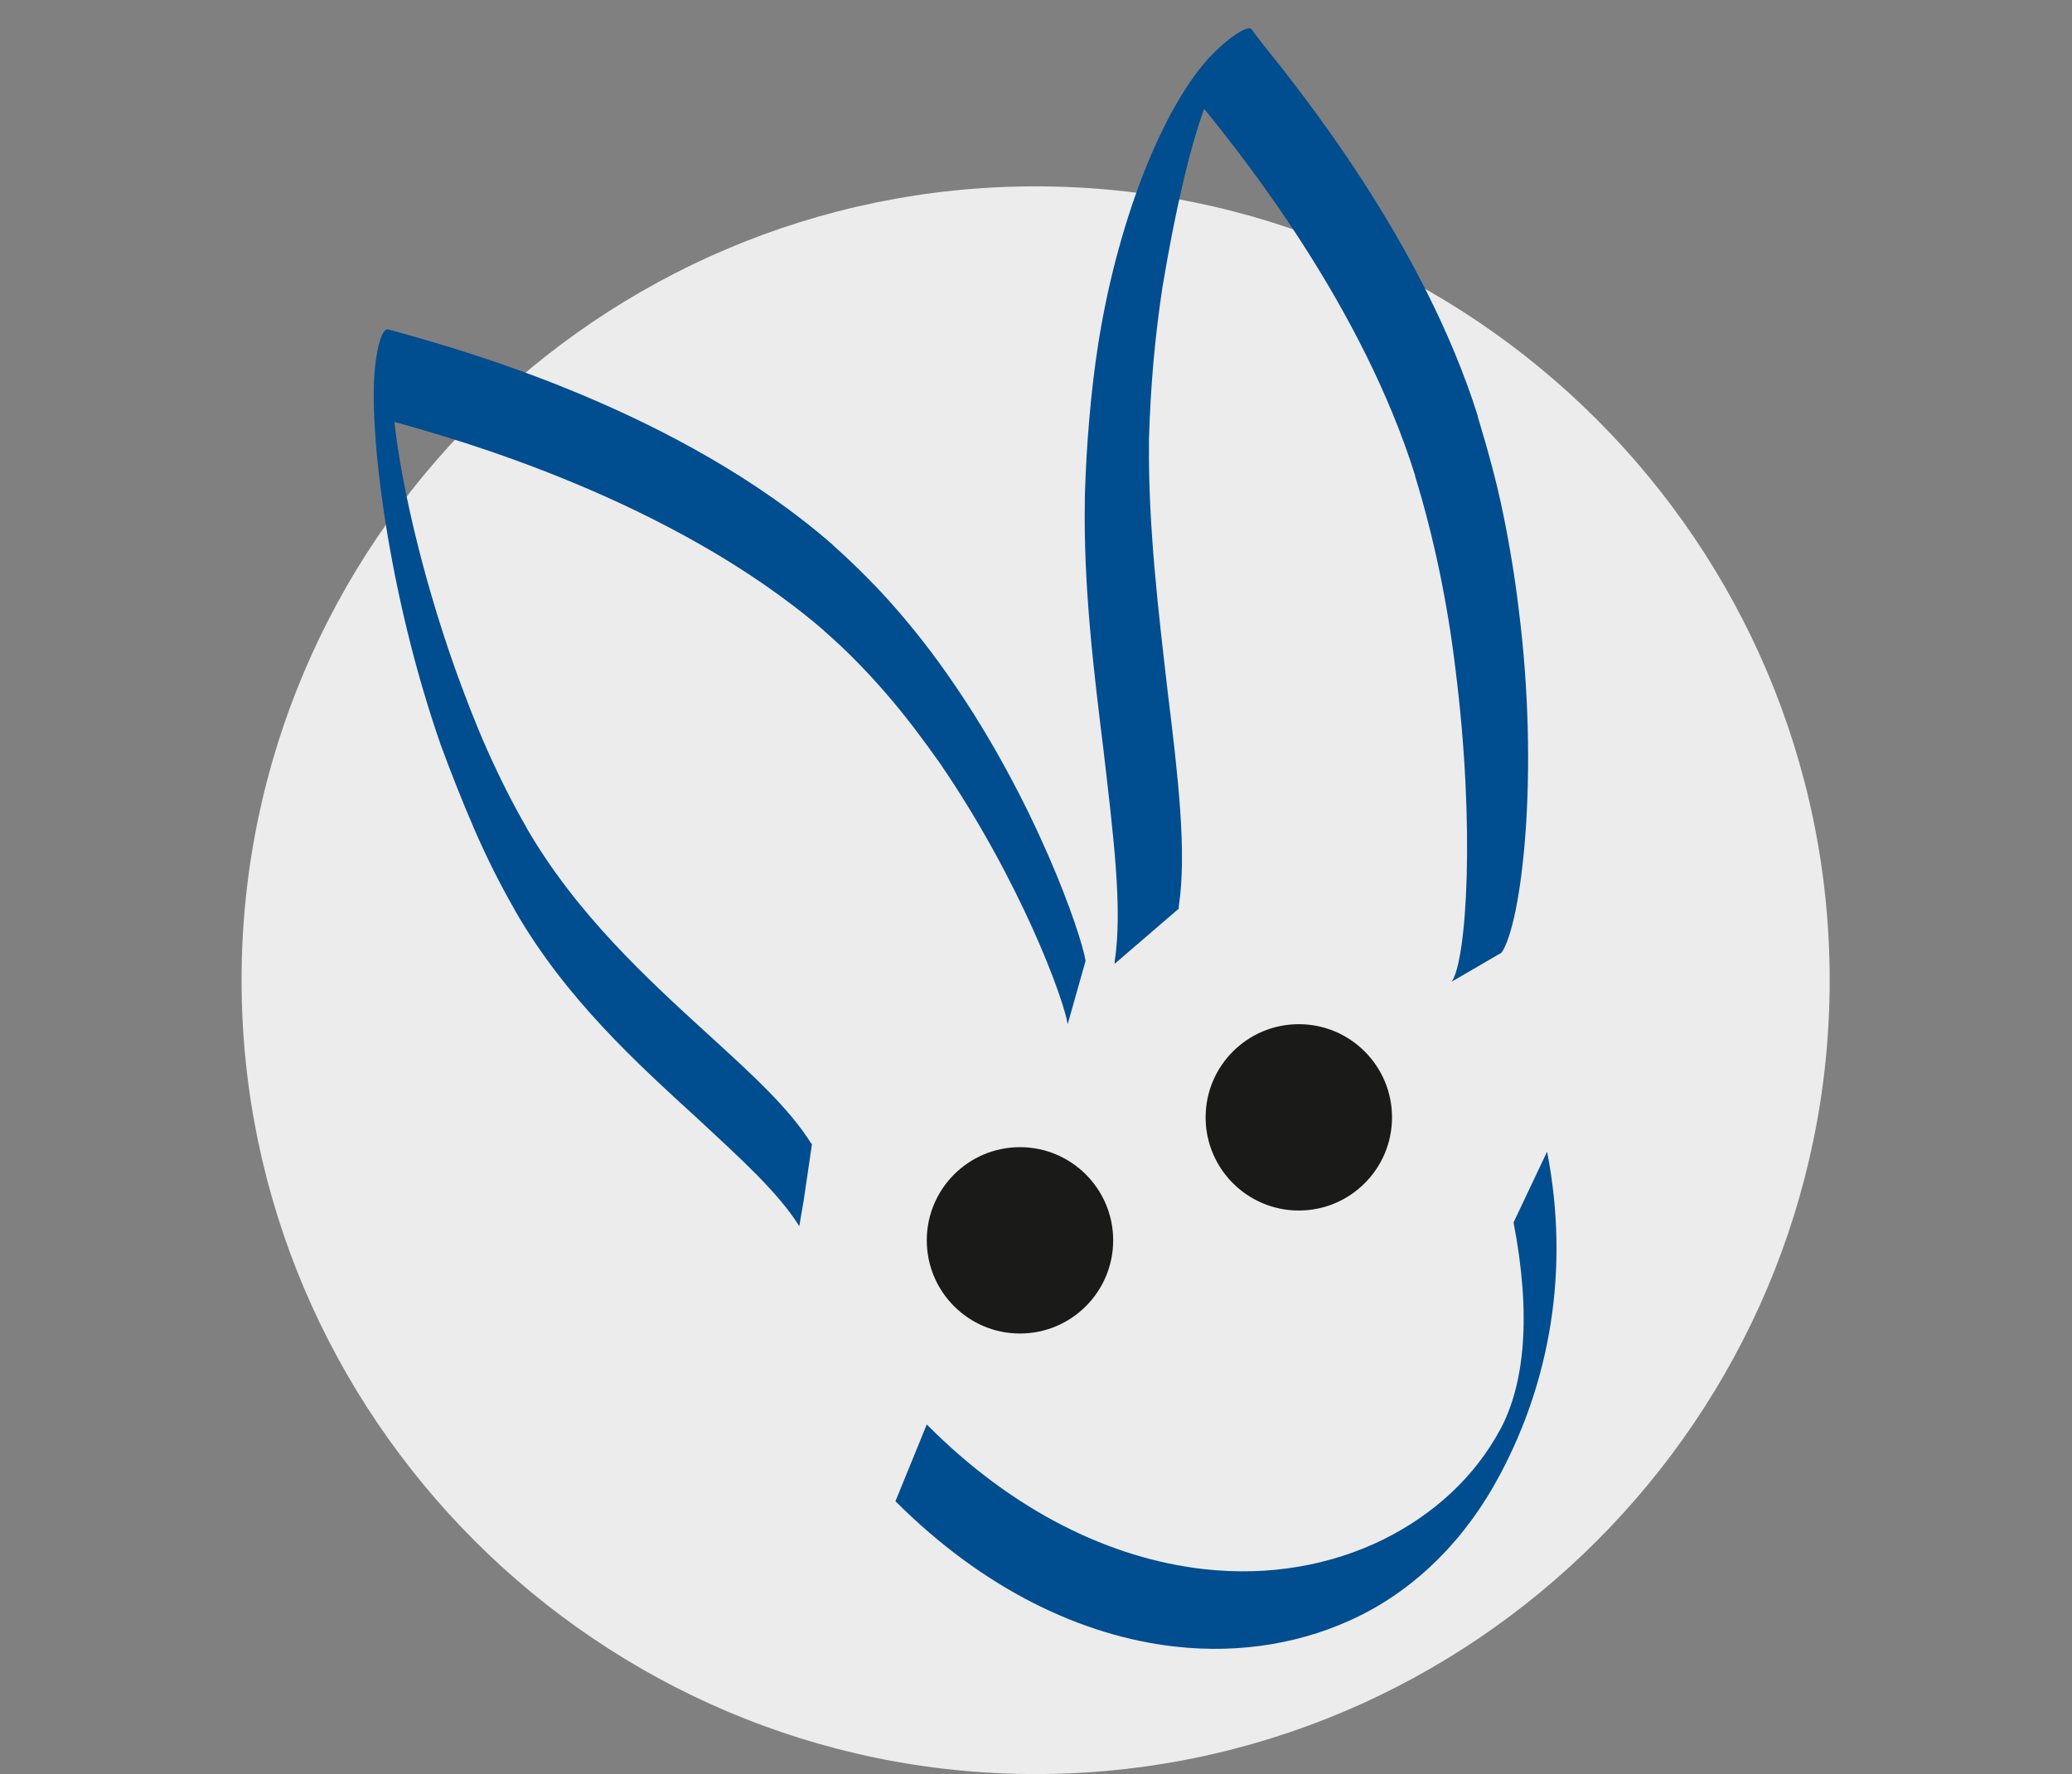
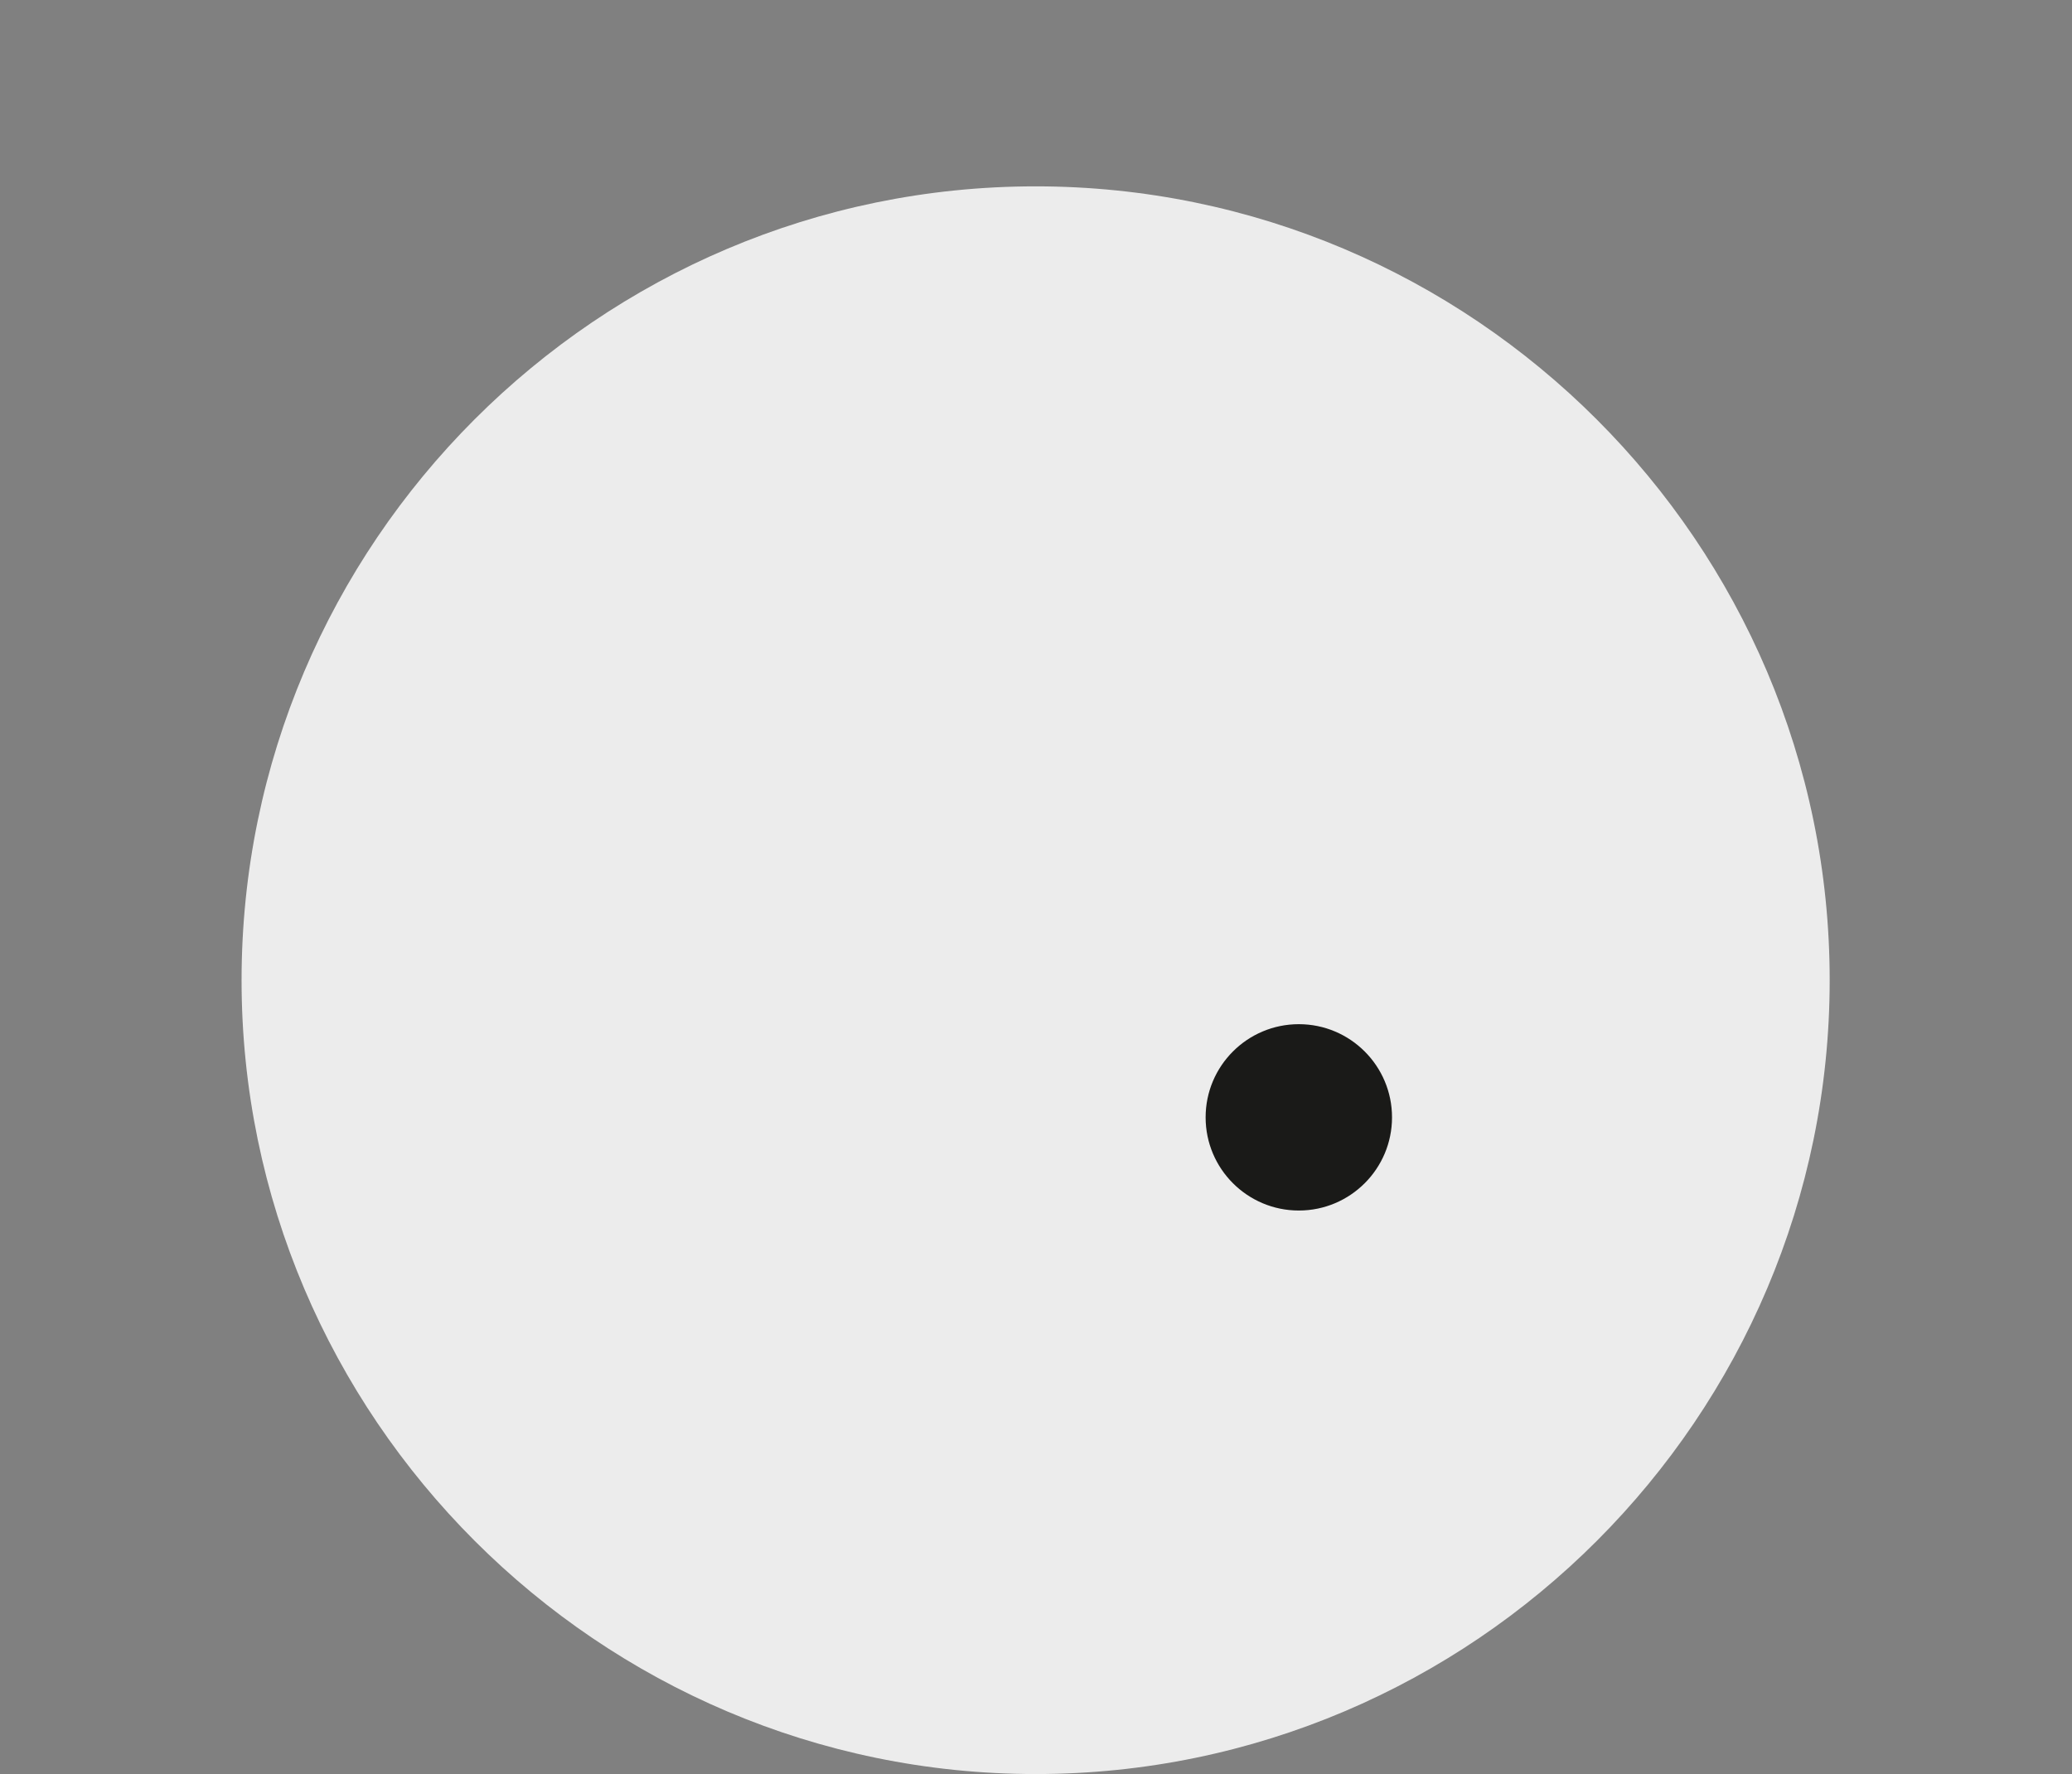
<svg xmlns="http://www.w3.org/2000/svg" version="1.1" id="Ebene_1" x="0px" y="0px" viewBox="0 0 277.9 238" style="enable-background:new 0 0 277.9 238;" xml:space="preserve">
  <rect x="0" y="0" width="277.9" height="238" fill="#808080" stroke="none" />
  <style type="text/css">
	.st0{fill-rule:evenodd;clip-rule:evenodd;fill:#ECECEC;}
	.st1{fill-rule:evenodd;clip-rule:evenodd;fill:#004D8F;}
	.st2{fill-rule:evenodd;clip-rule:evenodd;fill:#1A1A18;}
	.st3{fill-rule:evenodd;clip-rule:evenodd;fill:#1A1A18;stroke:#1A1A18;stroke-width:0.216;stroke-miterlimit:22.926;}
</style>
  <g>
    <path class="st0" d="M138.9,238c58.7,0,106.5-47.9,106.5-106.5c0-58.7-47.9-106.5-106.5-106.5c-58.7,0-106.5,47.9-106.5,106.5   C32.4,190.1,80.3,238,138.9,238z" />
    <g>
-       <path class="st1" d="M124.3,191.1c11.7,11.8,24.8,18,37.1,19.4c8.8,1,17.1-0.5,24.2-4c6.8-3.4,12.2-8.4,15.6-14.7    c3.3-6.1,4.2-15.4,1.8-27.8l4.5-9.5c3.1,16,0.3,30.9-6.3,43.3c-4.6,8.7-11.2,15.2-18.9,19c-7.3,3.6-15.8,5.1-24.7,4.1    c-12.4-1.4-25.6-7.6-37.5-19.5L124.3,191.1z" />
-       <path class="st1" d="M149.5,129.3l0-0.3c1.1-7.1-0.2-17.1-1.5-28.4c-1.3-10.5-2.7-22-2.5-33.4l0-0.5c0.1-3.6,0.3-7.1,0.6-10.5    c0.3-3.5,0.7-6.9,1.2-10.1c2.8-17.7,9.4-33.3,15.9-39.4c2.3-2.2,4.4-3.4,4.7-2.7c0.3,0.4,0.7,0.9,1.3,1.7    c5.2,6.5,21.7,26.9,29,50.1l0,0.1c1.3,4.3,2.5,8.6,3.4,13c0.9,4.4,1.6,8.7,2.1,12.9c2.8,22.1,0.4,42-2.3,46l-6.7,3.9    c2-2.8,3.2-20.7,0.5-42c-0.5-4.2-1.2-8.5-2.1-12.9c-0.9-4.3-2-8.7-3.3-12.9l0-0.1c-7-22.4-22.6-42.2-28.3-49.2    c-1.9,5.2-3.9,13.7-5.6,24c-0.5,3.3-0.9,6.6-1.2,10c-0.3,3.4-0.5,6.9-0.6,10.4l0,0.5c-0.1,11.2,1.3,22.8,2.5,33.2    c1.4,11.4,2.6,21.6,1.5,28.9l0,0.3L149.5,129.3z" />
-       <path class="st1" d="M107.2,164.5L107.2,164.5L107.2,164.5c-2.8-4.5-7.9-9.1-13.6-14.4c-8.1-7.4-17.7-16.1-24.5-27.9l-0.1-0.2    c-2-3.5-3.8-7.1-5.4-10.8c-1.6-3.7-3.1-7.5-4.5-11.3c-7.1-20.4-9.7-42.3-8.8-50.6c0.3-3.2,1.1-5.4,1.8-5.1c0.4,0.1,1,0.3,1.8,0.5    c8.2,2.3,37.2,10.4,57.8,28.4l0.2,0.2c3,2.7,5.8,5.5,8.4,8.5c2.6,3,5,6.1,7.2,9.3c11.4,16.4,17.5,34.1,18.1,37.8l-2.4,8.5    c-0.5-3.3-6.3-19.2-17.2-35.1c-2.2-3.1-4.5-6.2-7.1-9.2c-2.6-3-5.3-5.8-8.3-8.4l-0.2-0.2C90,67,61.2,58.9,52.9,56.6    c0.8,7.4,3.4,19.7,8.1,33c1.3,3.6,2.7,7.3,4.3,10.9c1.6,3.6,3.4,7.2,5.3,10.5l0.1,0.2c6.7,11.5,16.1,20.1,24.2,27.5    c5.8,5.3,10.9,9.9,13.9,14.7c0,0,0.1,0.1,0.1,0.1l0,0l-1.1,7.5L107.2,164.5L107.2,164.5L107.2,164.5z" />
      <g>
-         <path class="st2" d="M136.8,178.9c6.9,0,12.5-5.6,12.5-12.5s-5.6-12.5-12.5-12.5s-12.5,5.6-12.5,12.5S129.9,178.9,136.8,178.9z" />
        <path class="st2" d="M174.2,162.4c6.9,0,12.5-5.6,12.5-12.5s-5.6-12.5-12.5-12.5s-12.5,5.6-12.5,12.5S167.3,162.4,174.2,162.4z" />
      </g>
    </g>
  </g>
</svg>